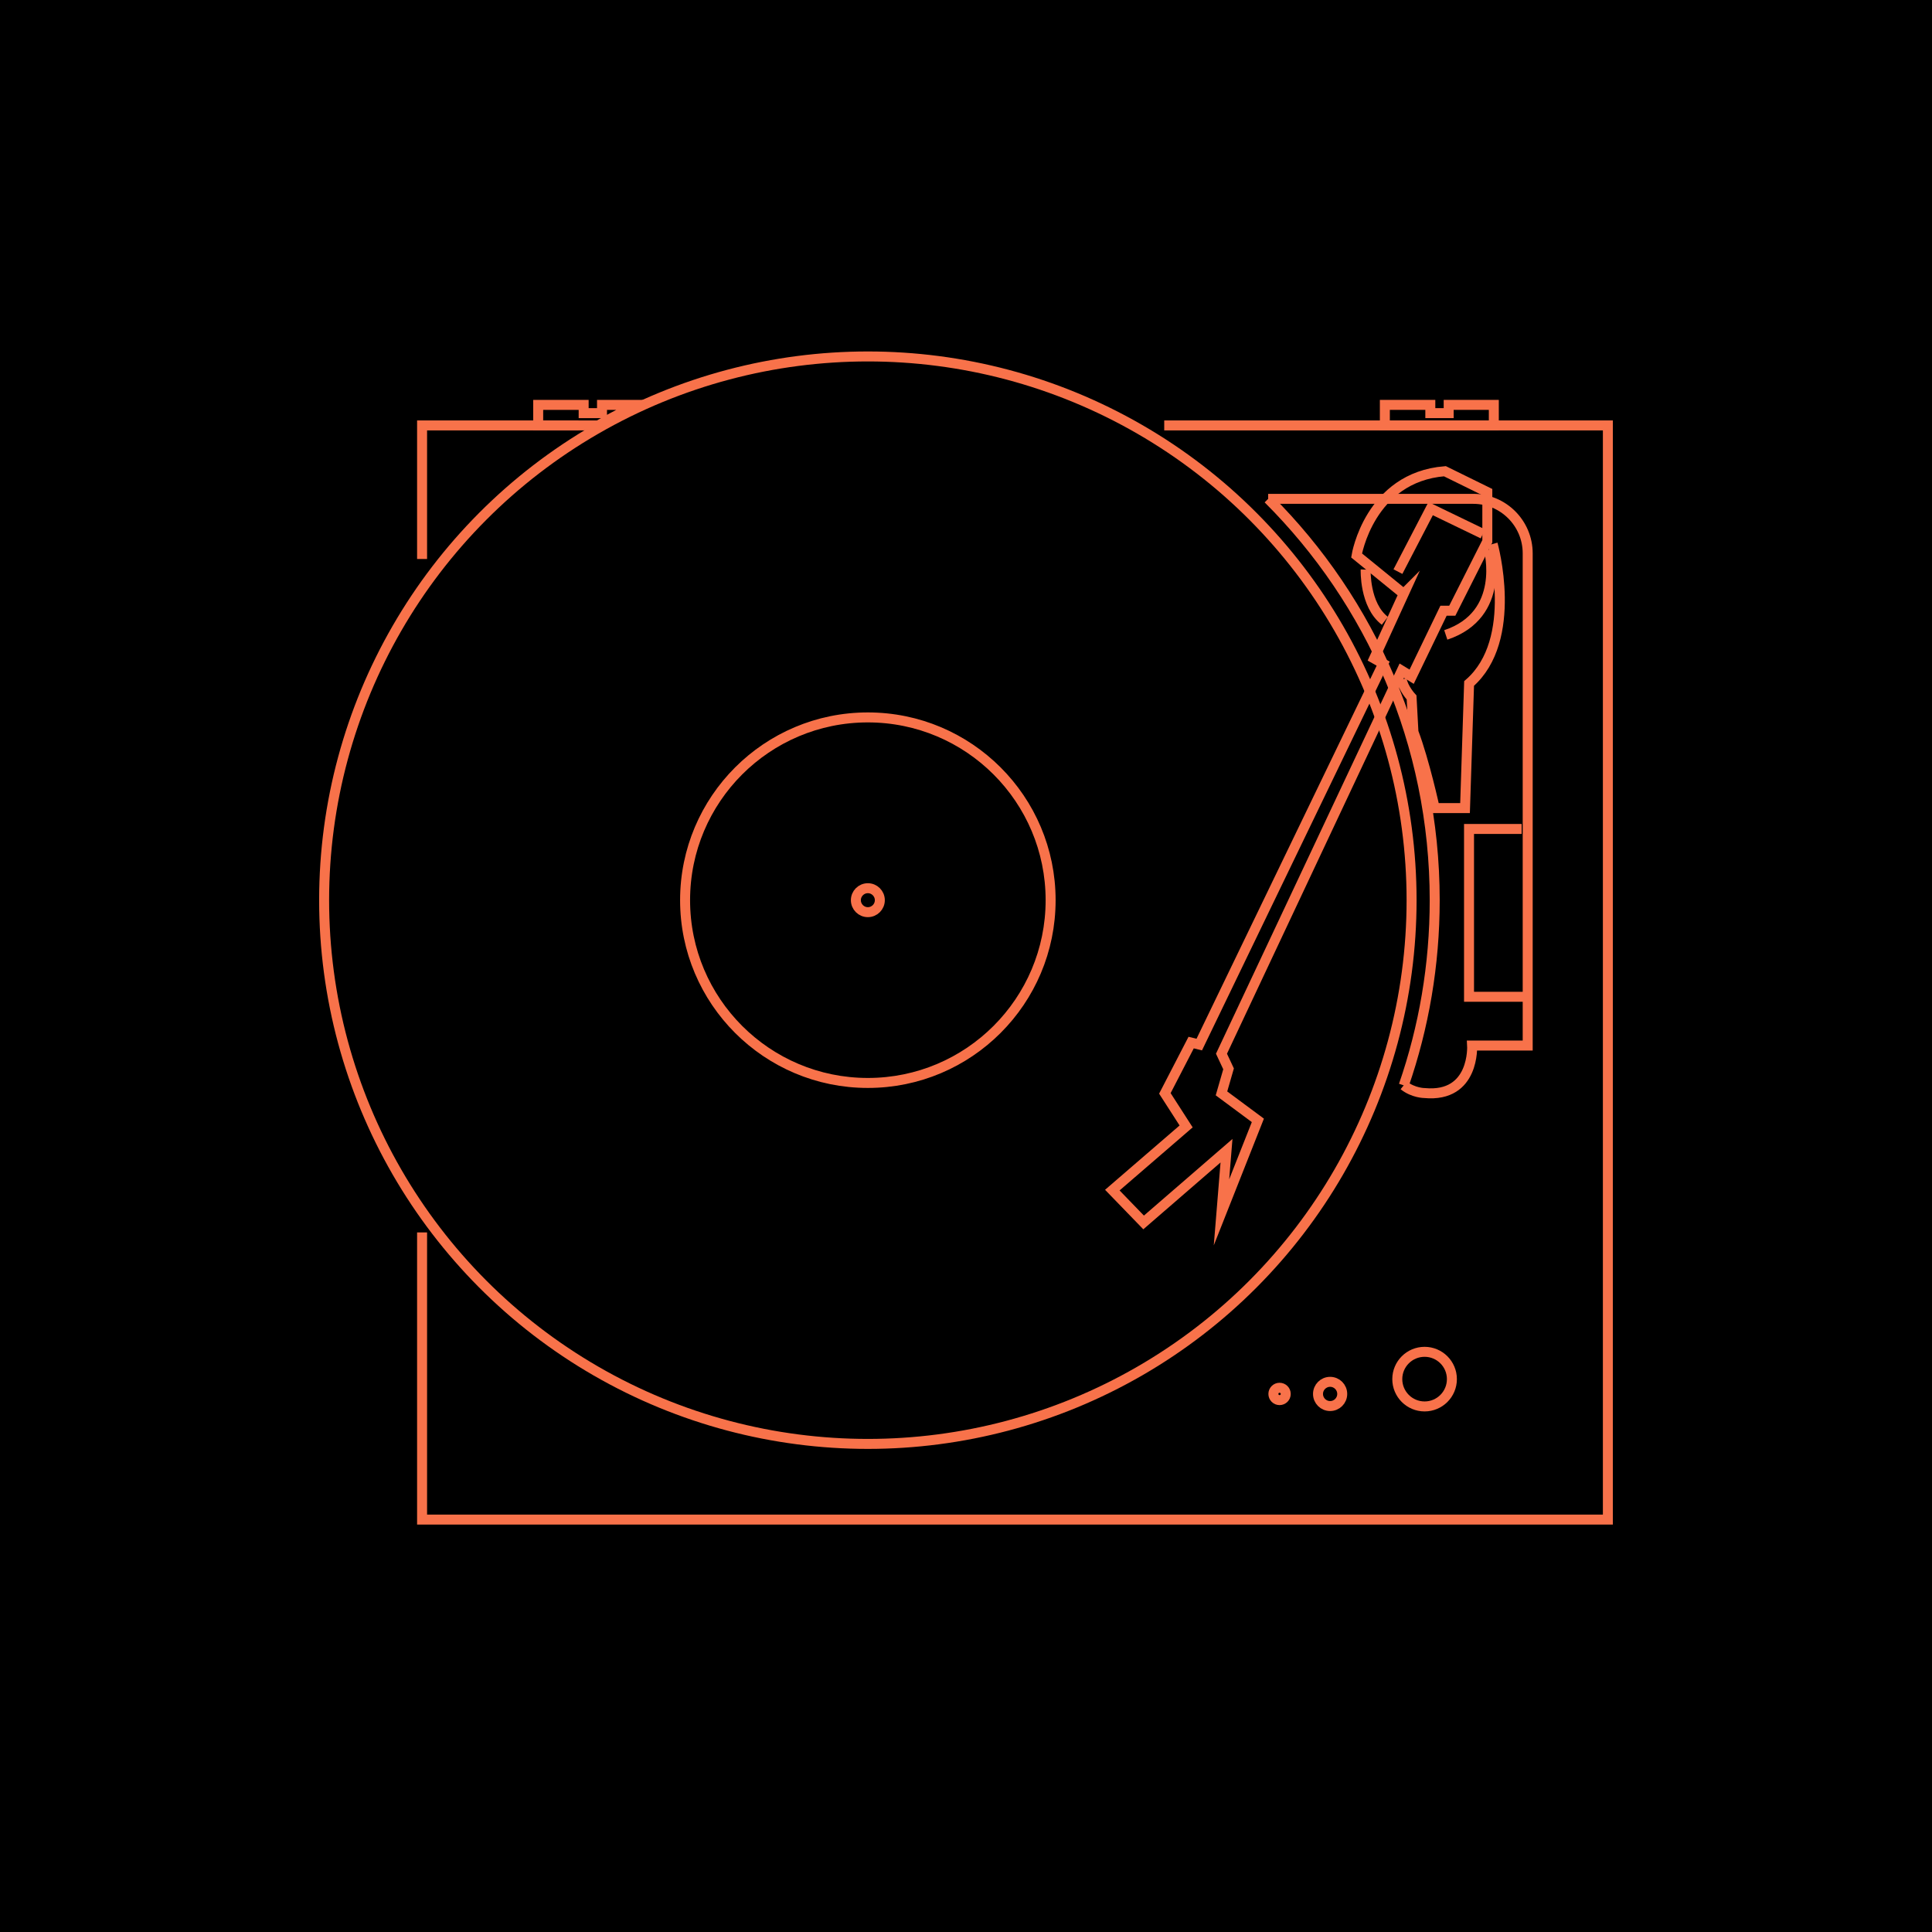
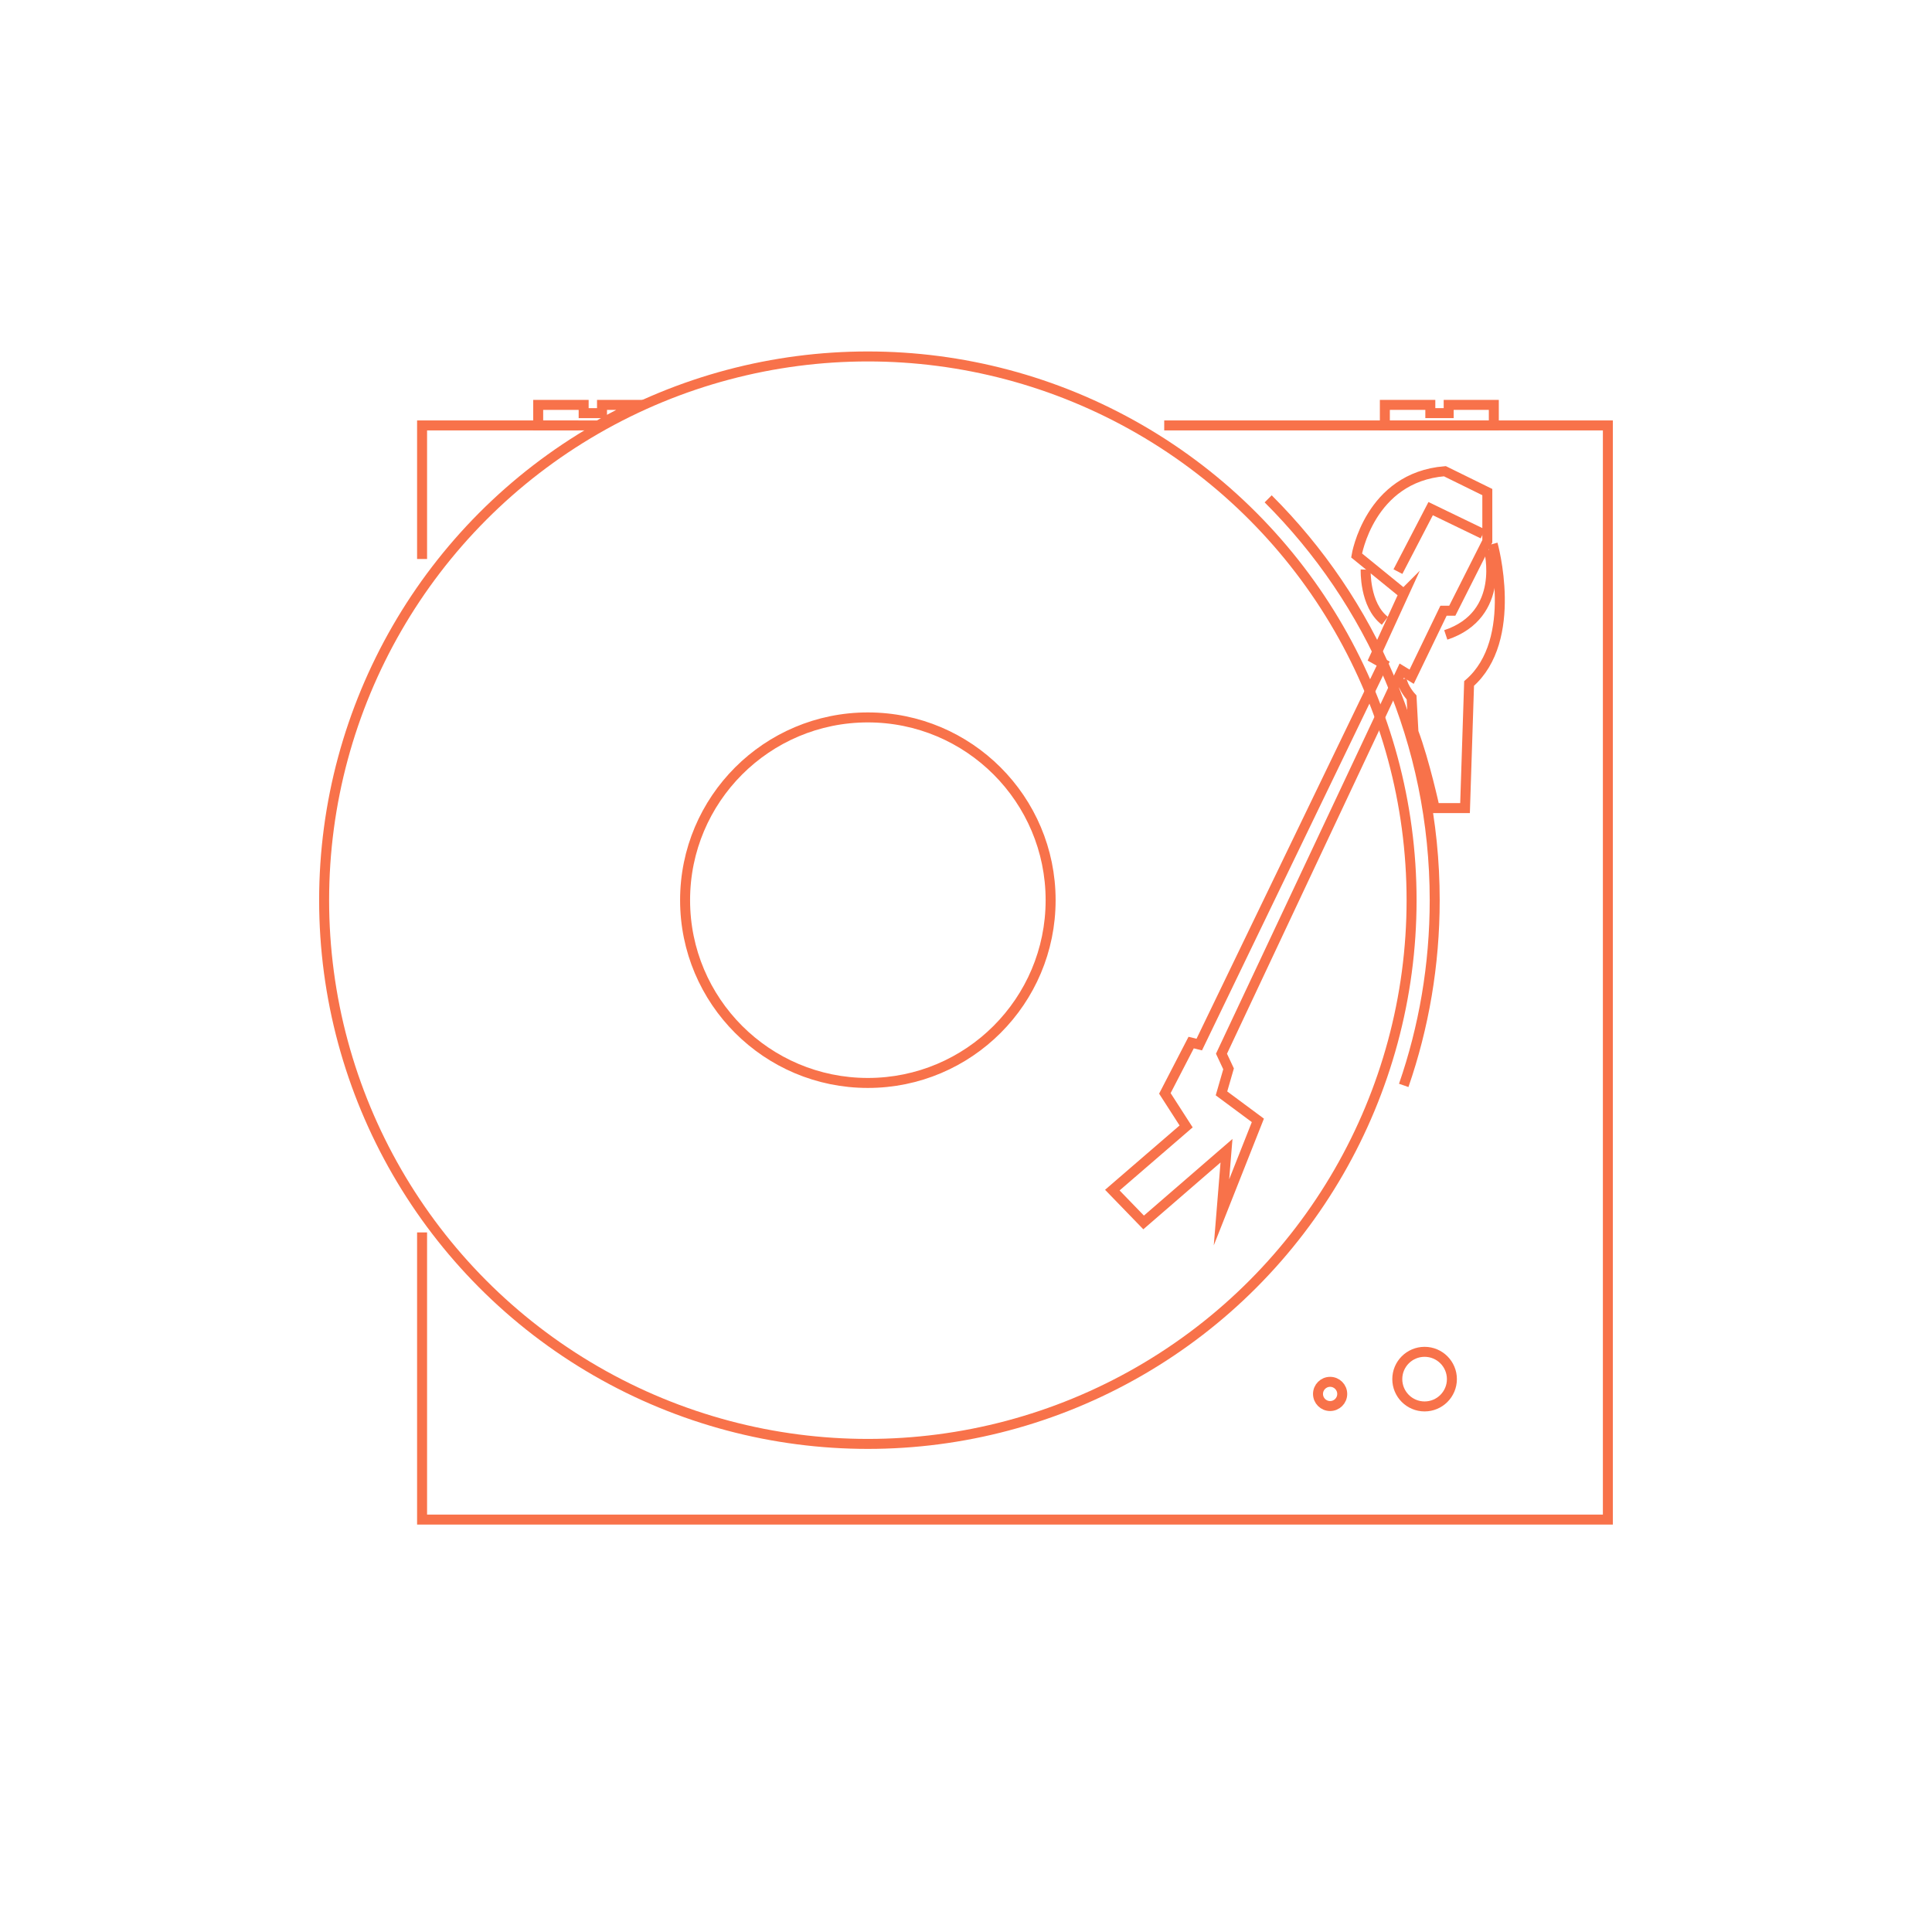
<svg xmlns="http://www.w3.org/2000/svg" id="Layer_1" data-name="Layer 1" viewBox="0 0 300 300">
  <defs>
    <style>
      .cls-1 {
        fill: none;
        stroke: #f8724a;
        stroke-miterlimit: 10;
        stroke-width: 1.55px;
      }
    </style>
  </defs>
-   <rect y="0" width="300" height="300" />
  <g>
    <polyline class="cls-1" points="180.78 66.06 249.67 66.06 249.67 235.96 65.54 235.96 65.54 191.37" />
    <polyline class="cls-1" points="65.54 86.8 65.54 66.06 89.81 66.06" />
    <circle class="cls-1" cx="134.76" cy="139.78" r="84.43" />
    <path class="cls-1" d="m196.92,77.46c15.98,15.93,25.86,37.97,25.86,62.32,0,10.07-1.69,19.75-4.81,28.76" />
    <circle class="cls-1" cx="134.76" cy="139.78" r="28.38" />
-     <circle class="cls-1" cx="134.76" cy="139.78" r="1.86" />
-     <path class="cls-1" d="m196.92,77.46h31.83c4.68,0,8.47,3.79,8.47,8.47v76.42h-8.63s.47,8.11-7.38,7.38c0,0-1.75,0-3.24-1.2" />
-     <polyline class="cls-1" points="236.28 128.72 228.11 128.72 228.11 154.78 237.16 154.78" />
    <path class="cls-1" d="m217.97,92.21l-7.32-5.96s1.99-12.14,13.71-13.08l6.59,3.24v7.64l-5.44,10.78h-1.36l-4.95,10.25-1.54-.94-27.99,59.48,1.1,2.35-1.1,3.81,5.65,4.19-5.65,14.28.78-9.57-12.87,11.14-4.86-5.02,11.46-9.89-3.3-5.13,4.08-7.89,1.26.31,28.56-59.15-1.41-.8,4.6-10.04Z" />
    <path class="cls-1" d="m231.78,84.47s4.18,14.86-3.66,21.66l-.63,19.35h-4.71s-1.57-7.22-3.3-11.82l-.29-5.36s-1.29-1.37-1.54-2.83" />
    <path class="cls-1" d="m231.2,85.36s2.72,10.1-6.7,13.23" />
    <path class="cls-1" d="m212.06,88.45s-.21,5.49,2.98,7.95" />
    <polyline class="cls-1" points="217.07 88.76 222.15 78.98 230.26 82.9" />
    <circle class="cls-1" cx="221.21" cy="214.15" r="4.24" />
    <circle class="cls-1" cx="206.54" cy="216.45" r="1.88" />
-     <circle class="cls-1" cx="198.69" cy="216.45" r=".96" />
    <polygon class="cls-1" points="224.95 62.87 224.95 64.15 222.1 64.15 222.1 62.87 215.04 62.87 215.04 66.06 231.96 66.06 231.96 62.87 224.95 62.87" />
    <path class="cls-1" d="m98.99,62.87h-5.51v1.28h-2.85v-1.28h-7.06v3.19h9.33s3.48-2.01,6.09-3.19Z" />
  </g>
</svg>